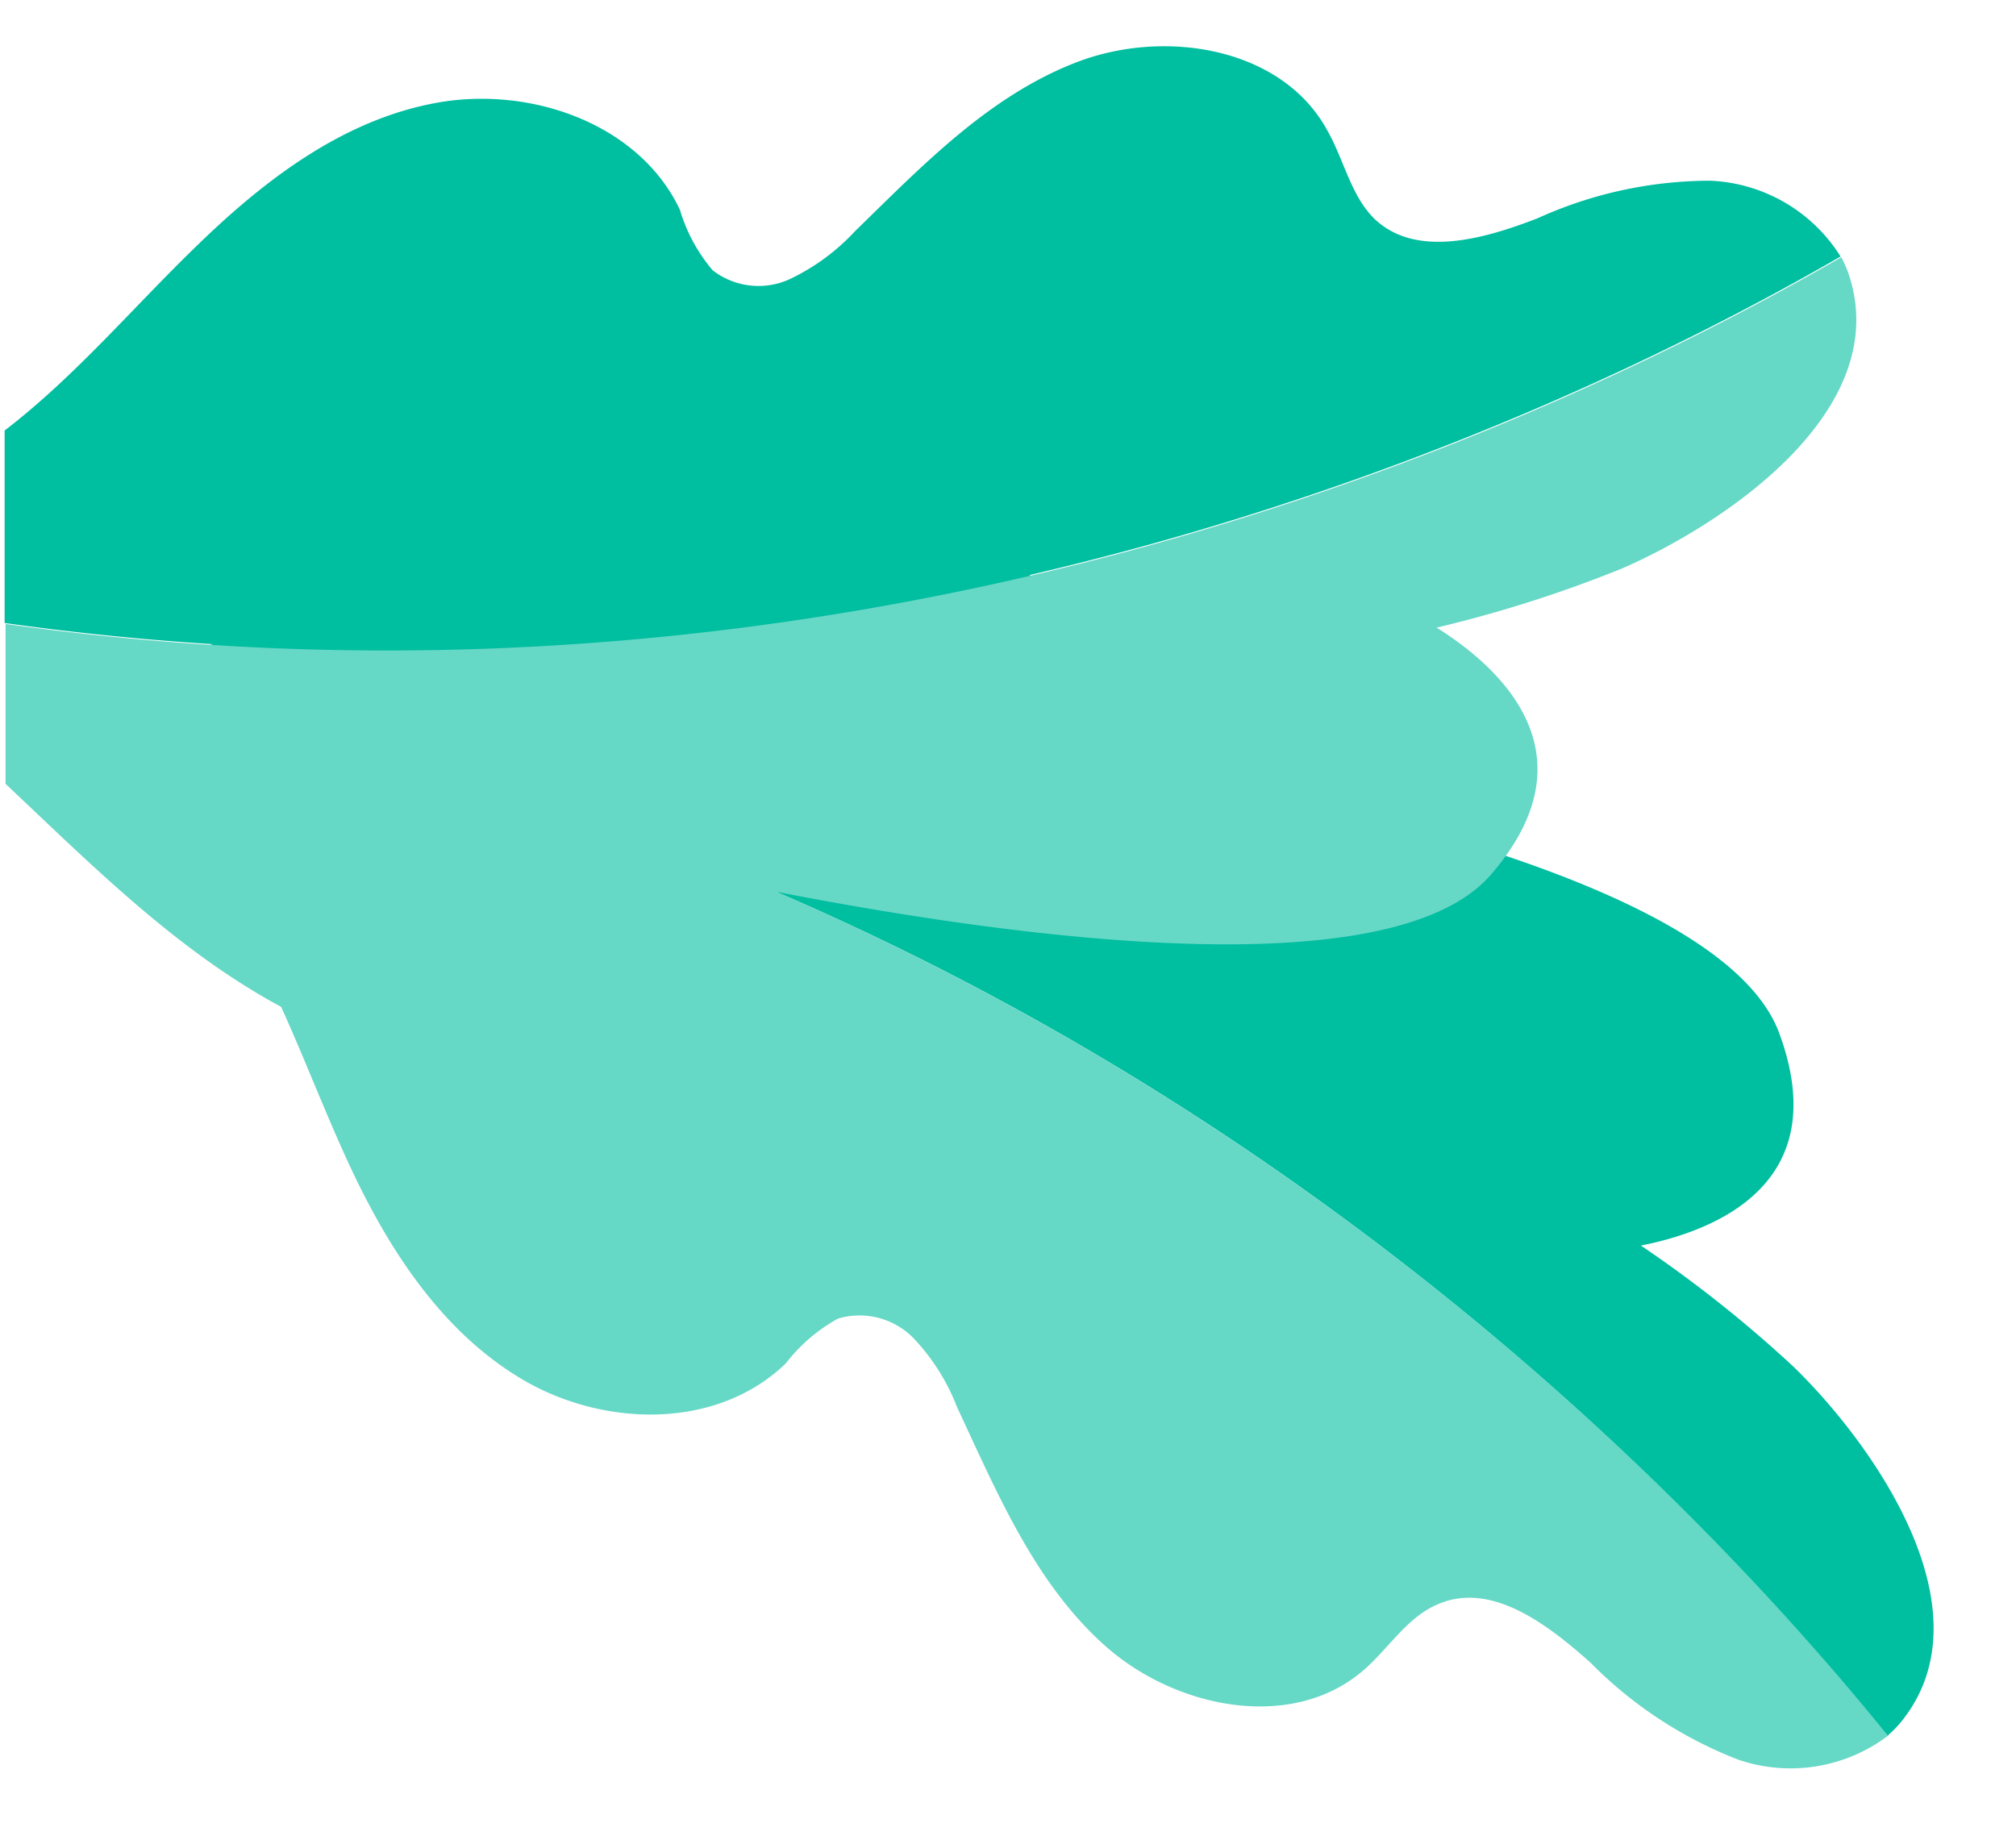
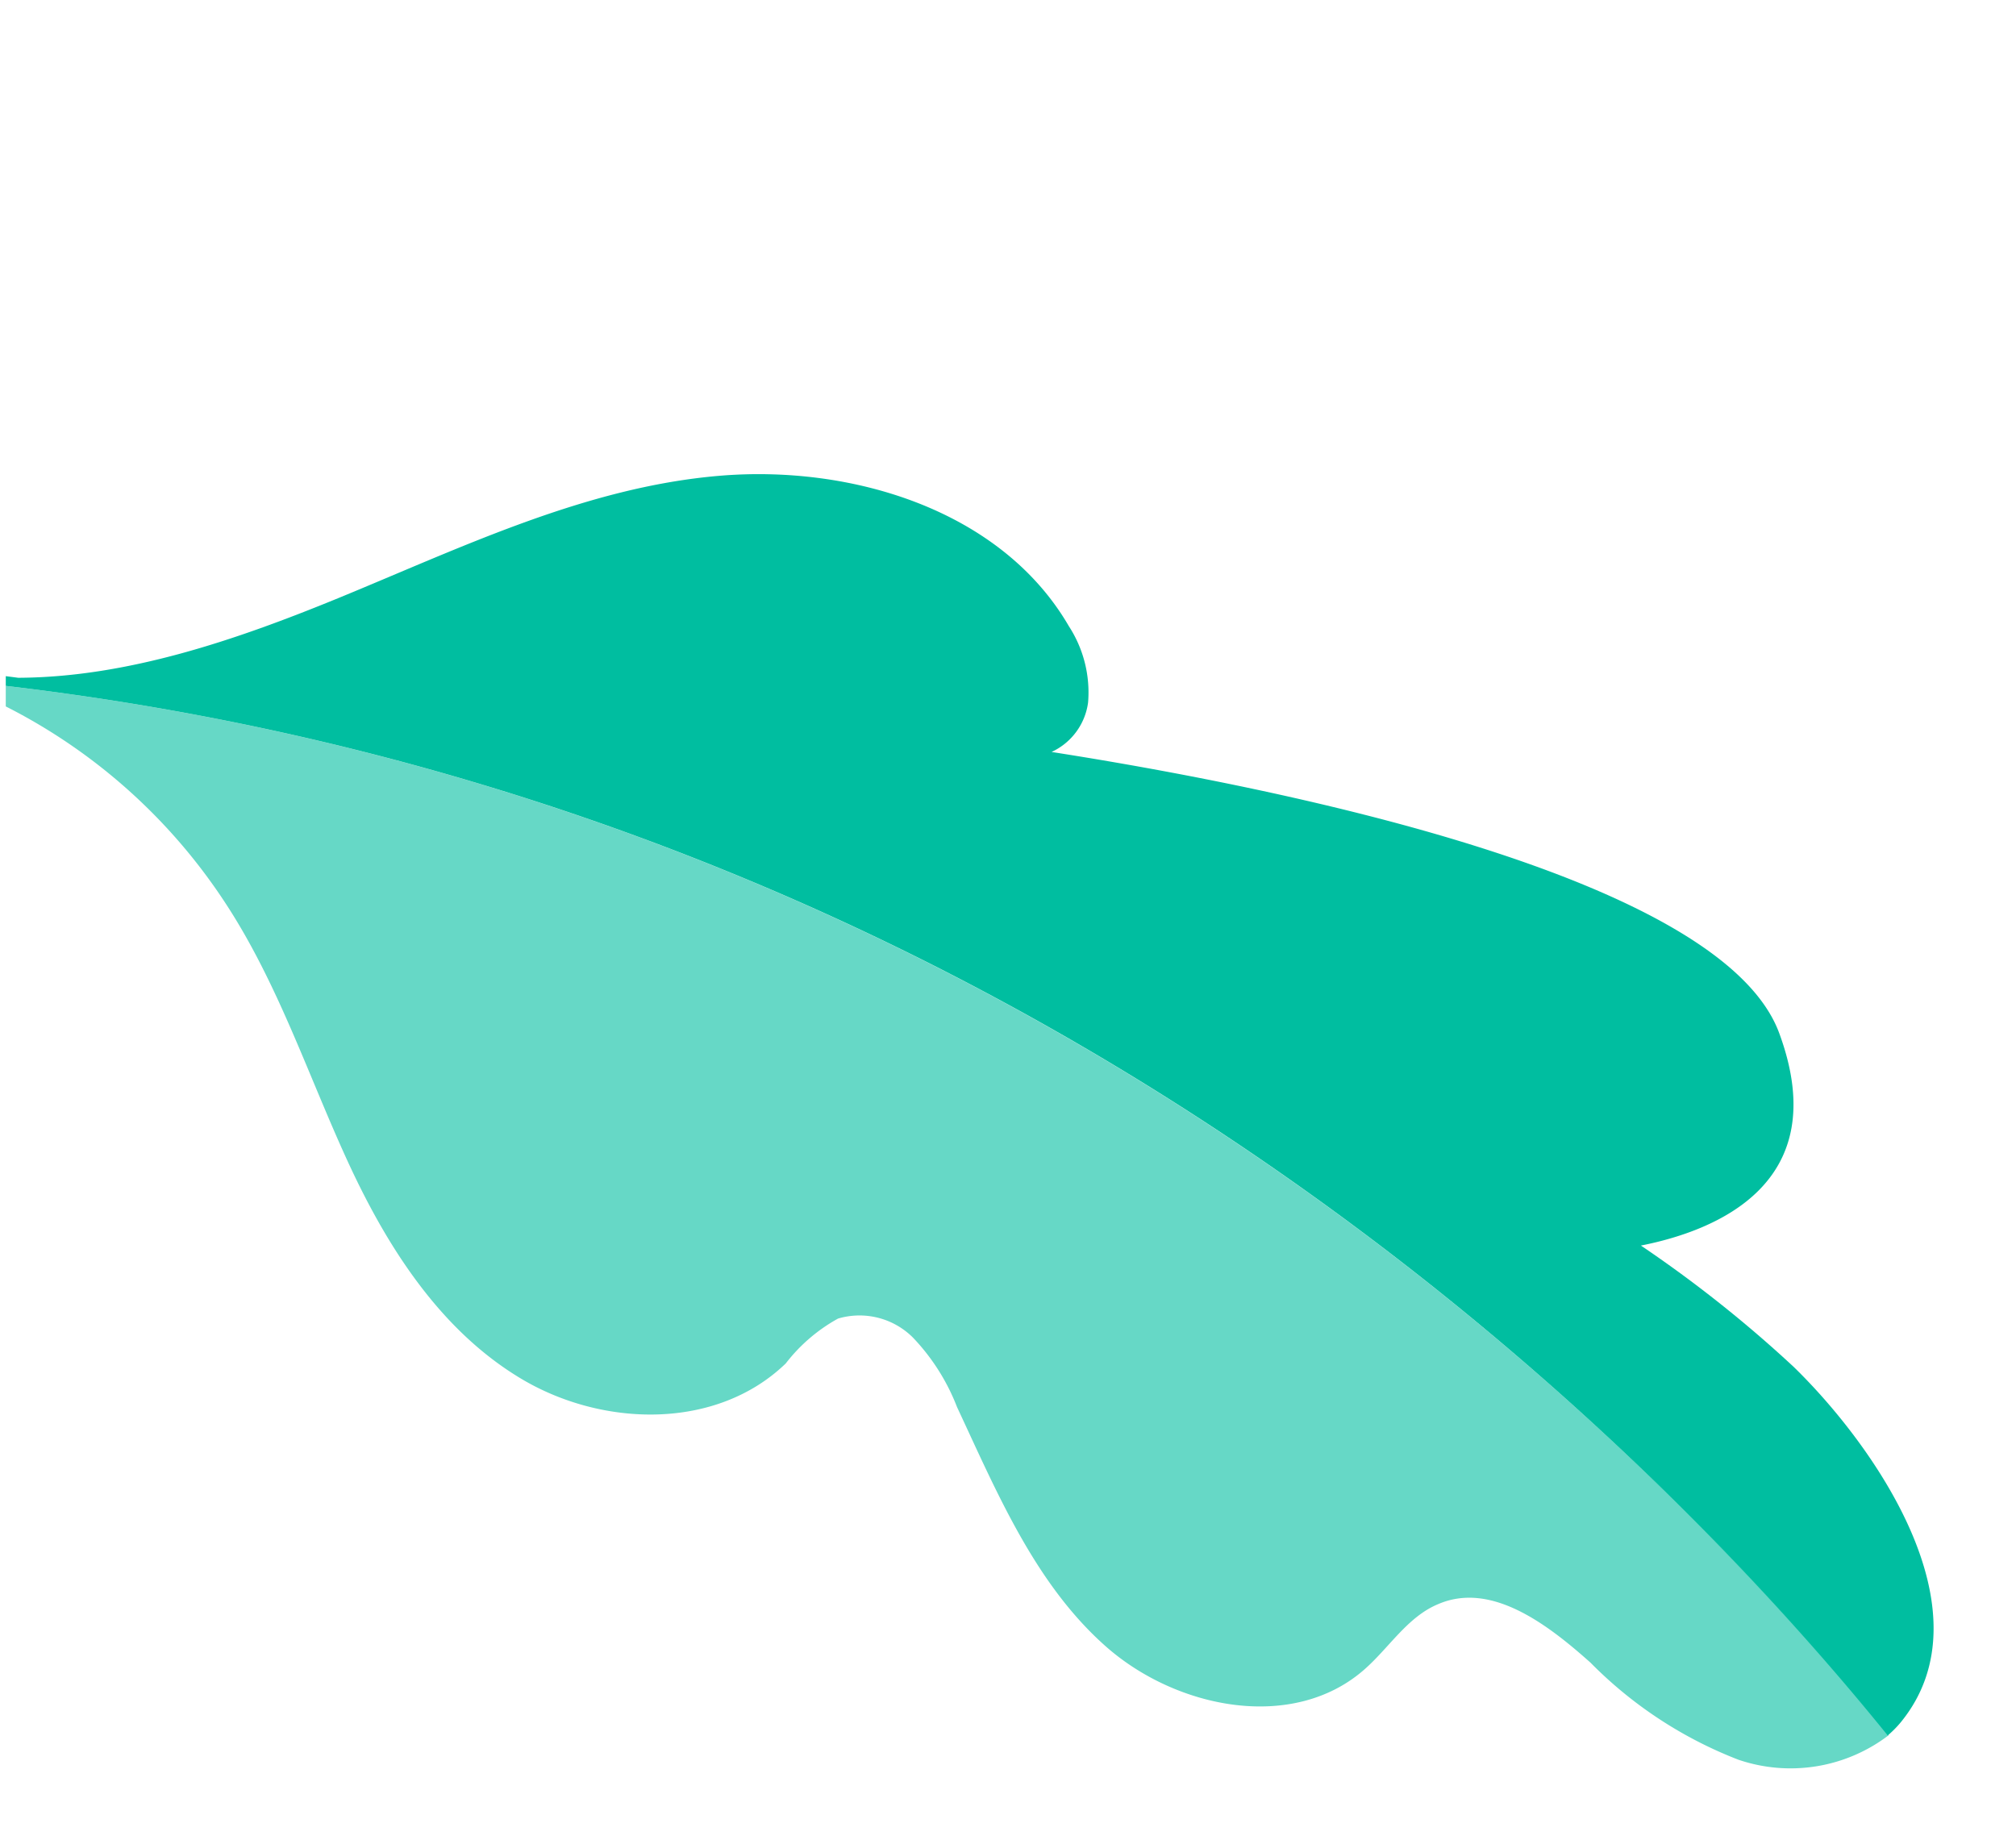
<svg xmlns="http://www.w3.org/2000/svg" id="Layer_1" data-name="Layer 1" viewBox="0 0 87.23 79.63">
  <defs>
    <style>.cls-1{fill:#66d8c6;}.cls-2{fill:#00bea0;}</style>
  </defs>
  <path class="cls-1" d="M.25,29.68c0,.3,0,.6,0,.89a24.65,24.65,0,0,1,9.49,8.49C12,42.5,13.3,46.44,15,50.16s4,7.37,7.53,9.49S31,61.9,34,59a7.31,7.31,0,0,1,2.26-1.94,3.27,3.27,0,0,1,3.25.83,9.1,9.1,0,0,1,1.9,3c1.73,3.7,3.37,7.64,6.43,10.35s8.11,3.72,11.2,1c1.07-.94,1.86-2.27,3.18-2.82,2.3-1,4.74.87,6.6,2.53a18.2,18.2,0,0,0,6.4,4.2,7,7,0,0,0,6.5-1.06C71.22,62.2,44.23,34.85.25,29.68Z" />
  <path class="cls-2" d="M77.6,59.14A54.5,54.5,0,0,0,71,53.9c3.24-.64,8.36-2.68,6-9.15C74.56,37.93,55.28,34.07,45.5,32.54a2.76,2.76,0,0,0,1.58-2.14,5.26,5.26,0,0,0-.83-3.3c-2.9-5-9.35-7-15.13-6.51S20,23.68,14.62,25.89C10.2,27.7,5.51,29.31.79,29.33l-.54-.07v.42c44,5.17,71,32.52,81.43,45.42a4.62,4.62,0,0,0,.58-.59C86.16,69.7,81.06,62.5,77.6,59.14Z" />
-   <path class="cls-2" d="M74,7.82a18.1,18.1,0,0,0-7.48,1.63c-2.33.9-5.27,1.74-7.07,0-1-1-1.29-2.51-2-3.77-1.93-3.61-7-4.46-10.83-3S39.89,7.19,37,10a9.25,9.25,0,0,1-2.83,2.08,3.24,3.24,0,0,1-3.33-.38,7.16,7.16,0,0,1-1.42-2.62C27.67,5.37,23,3.72,18.94,4.44S11.46,7.77,8.52,10.63c-2.77,2.68-5.28,5.67-8.32,8q0,4.13,0,8.33c37,5.19,66.52-8.39,79.44-15.86A7,7,0,0,0,74,7.82Z" />
-   <path class="cls-1" d="M80,11.89a4.71,4.71,0,0,0-.33-.76C66.76,18.6,37.22,32.18.24,27q0,3.44,0,6.92C4.22,37.67,8.11,41.6,13,44c5.21,2.56,12,3,16.46-.68a5.24,5.24,0,0,0,1.95-2.78A2.74,2.74,0,0,0,30.69,38c9.68,2.05,29.07,5.34,33.82-.15,4.5-5.2.45-8.94-2.35-10.69a55.68,55.68,0,0,0,8-2.55C74.61,22.68,81.94,17.77,80,11.89Z" />
</svg>